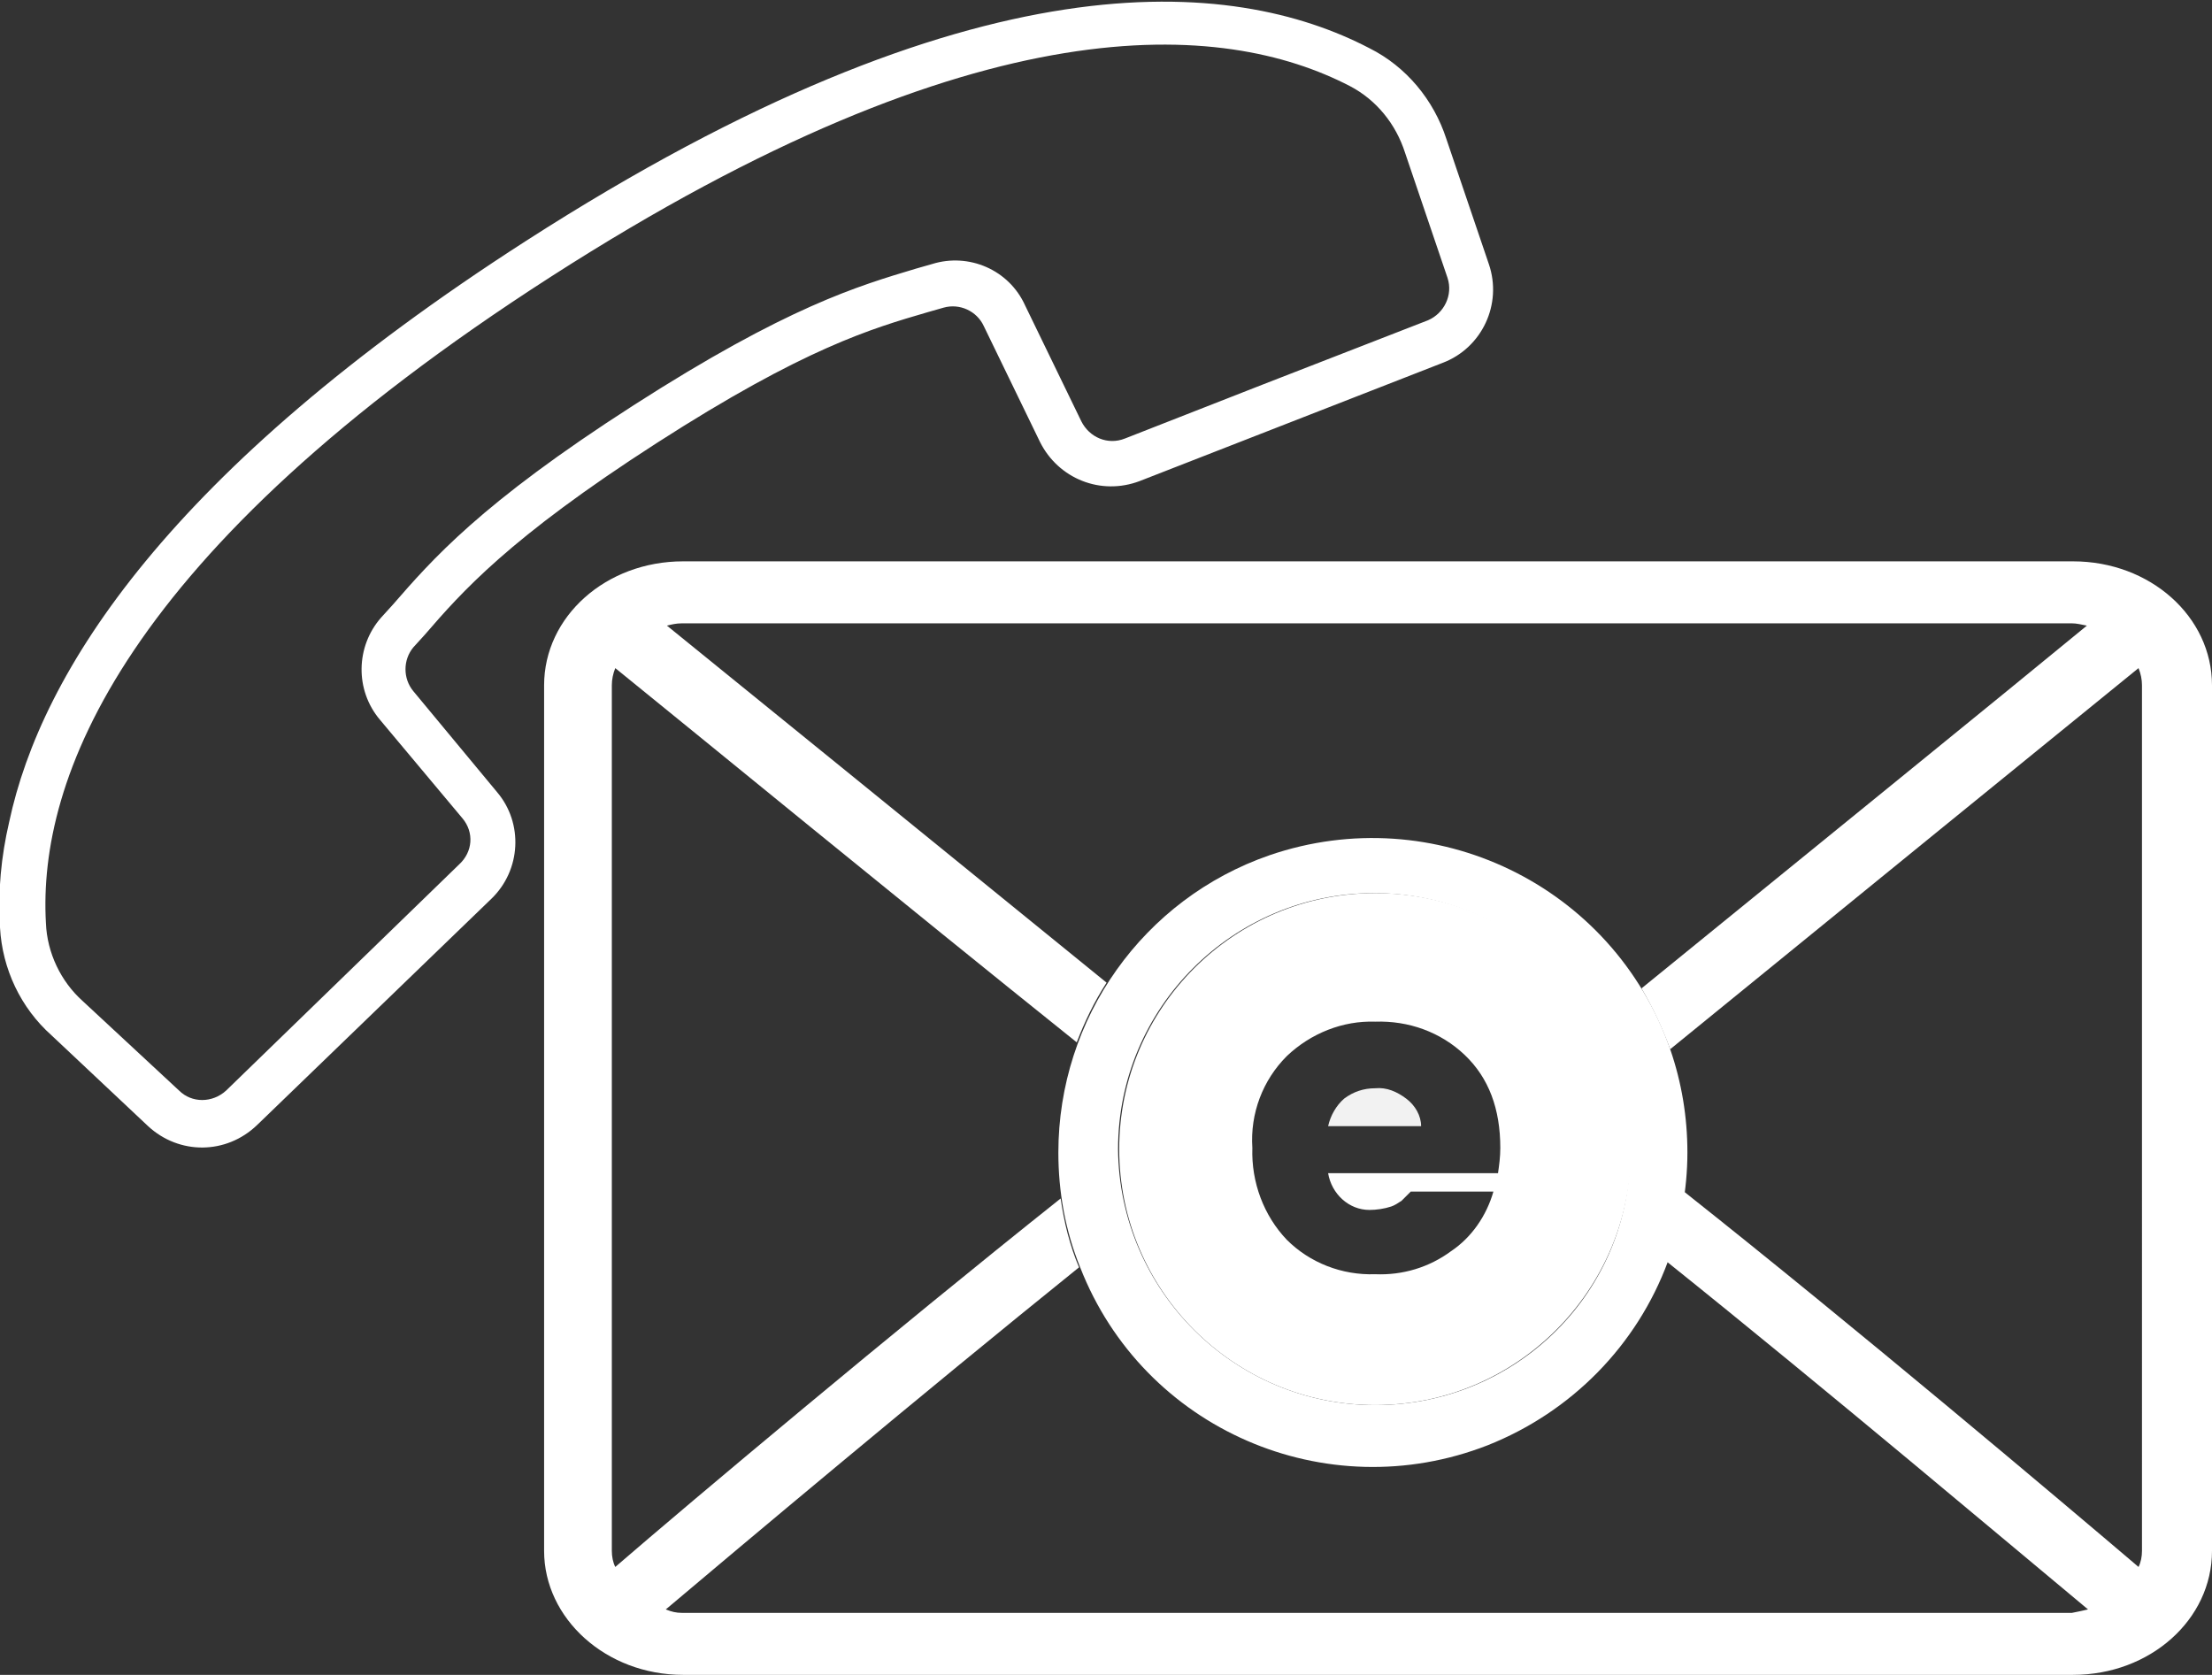
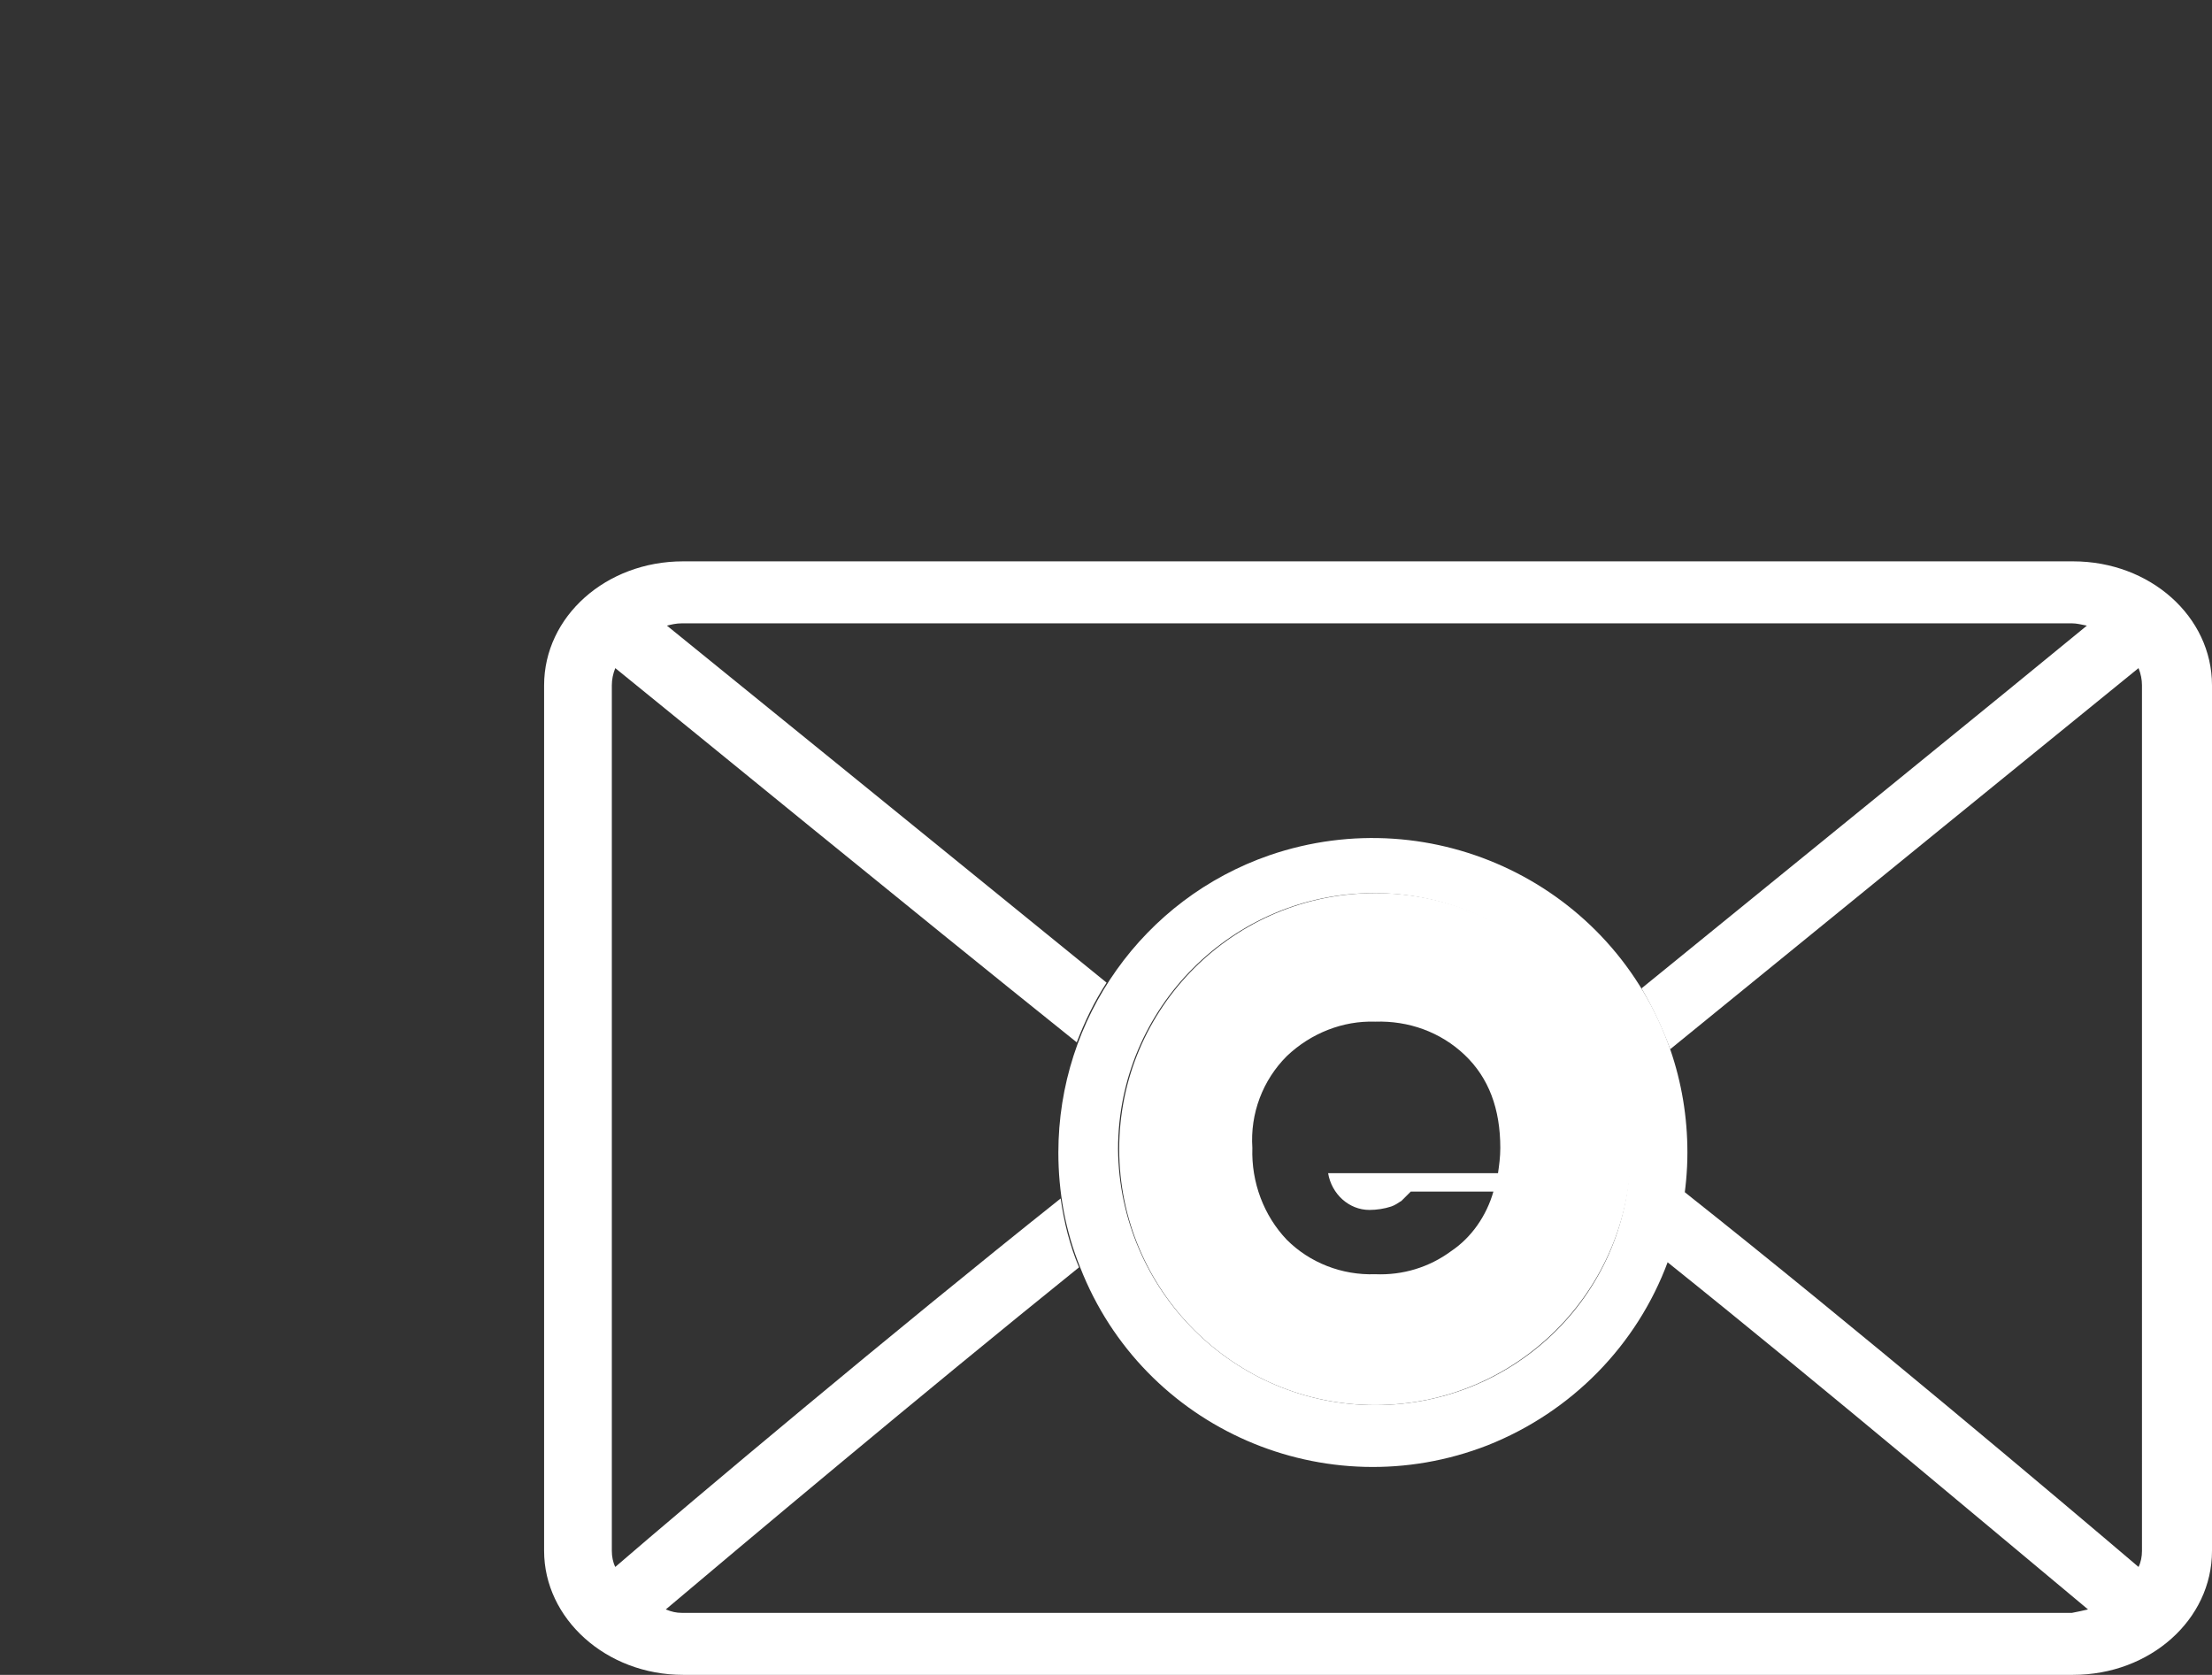
<svg xmlns="http://www.w3.org/2000/svg" version="1.1" id="Layer_1" x="0px" y="0px" viewBox="0 0 192.7 145.9" style="enable-background:new 0 0 192.7 145.9;" xml:space="preserve">
  <rect x="0" y="0" width="192.7" height="145.9" fill="#333333" stroke="none" />
  <style type="text/css">
	.st0{fill:none;}
	.st1{fill:#FFFFFF;}
	.st2{fill:#F2F2F2;}
</style>
  <title>Asset 2</title>
  <g>
    <g id="Layer_1-2">
      <path class="st0" d="M119.7,89.1c-2.9-0.1-5.7,1-7.7,3c-2.1,2.1-3.2,5-3,8c-0.1,3,1,5.9,3,8c2,2,4.8,3.1,7.7,3    c2.4,0.1,4.7-0.6,6.6-2c1.8-1.3,3.1-3.1,3.7-5.2h-7.1c-0.2,0.3-0.5,0.6-0.8,0.8c-0.3,0.2-0.6,0.4-0.9,0.5    c-0.6,0.2-1.2,0.3-1.9,0.3c-1.8-0.1-3.3-1.4-3.6-3.2h14.8c0.1-0.7,0.2-1.4,0.2-2.1c0-3.5-1-6.2-3.1-8.1    C125.4,90,122.6,89,119.7,89.1z M115.8,98.1c0.2-0.9,0.6-1.8,1.4-2.4c0.7-0.6,1.7-1,2.7-0.9c1,0,2,0.3,2.7,0.9    c0.8,0.6,1.2,1.5,1.3,2.4H115.8z" />
      <path class="st0" d="M94,90.8C79,78.6,60.6,63.7,53.8,58.2c-0.2,0.5-0.3,1-0.3,1.5v75.4c0,0.5,0.1,1,0.3,1.4    c6.6-5.6,24.1-20.3,38.8-32.1c-0.2-1.3-0.3-2.7-0.3-4C92.3,97.2,92.8,93.9,94,90.8z" />
      <path class="st0" d="M119.6,127.8c-11.3,0-21.4-6.9-25.5-17.4c-13.9,11.2-29.6,24.4-36,29.8c0.4,0.1,0.9,0.2,1.4,0.3h121.1    c0.5,0,0.9-0.1,1.4-0.3c-6.5-5.5-22.6-19.1-36.7-30.3C141.4,120.6,131.1,127.8,119.6,127.8z" />
-       <path class="st0" d="M33.1,62.7c-2.2-2.6-2.1-6.4,0.1-8.9l0.9-1.1c3.4-3.9,7.6-8.8,21-17.4s19.6-10.4,24.6-11.9l1.4-0.4    c3.2-1,6.7,0.6,8.1,3.6L94,36.7c0.7,1.4,2.3,2,3.8,1.5l12-4.7l14.3-5.6c1.5-0.6,2.3-2.2,1.8-3.7l-3.7-10.9    c-0.8-2.5-2.5-4.5-4.8-5.8c-11-5.7-32-7.5-69.6,16.6S3.1,68,3.8,80.4C4,83,5.1,85.4,7,87.2l8.4,7.8c1.2,1.1,3,1.1,4.1,0l20.4-19.7    c1.1-1.1,1.2-2.8,0.2-4L33.1,62.7z" />
-       <path class="st0" d="M119.6,73c9.6,0,18.4,5,23.4,13.1c14.6-11.8,32-26,38.9-31.6c-0.4-0.1-0.8-0.2-1.3-0.2H59.5    c-0.4,0-0.8,0.1-1.3,0.2C65,60,82.1,73.9,96.5,85.6C101.6,77.8,110.3,73,119.6,73z" />
-       <path class="st0" d="M145.5,91.4c1.4,4,1.8,8.2,1.3,12.4c14.9,11.8,32.8,27,39.6,32.7c0.2-0.4,0.3-0.9,0.3-1.4V59.7    c0-0.5-0.1-1-0.3-1.5C179.5,63.8,160.6,79.1,145.5,91.4z" />
-       <path class="st1" d="M36,60.2c-0.9-1.1-0.9-2.7,0-3.8l1-1.1c3.2-3.7,7.3-8.4,20.2-16.7c12.9-8.3,18.8-10,23.6-11.4l1.4-0.4    c1.4-0.4,2.9,0.3,3.5,1.6l4.9,10.1c1.6,3.2,5.3,4.7,8.7,3.4l26.4-10.3c3.4-1.3,5.2-5.1,4-8.6L126,12.1c-1.1-3.4-3.5-6.3-6.7-7.9    C107.4-2,85-4.2,45.8,21C14.7,41,3.6,58.5,0.8,71.6c-0.7,3-1,6.1-0.8,9.2c0.2,3.6,1.8,7,4.5,9.4l8.4,7.9c2.7,2.5,6.8,2.5,9.5-0.1    l20.4-19.7c2.6-2.5,2.8-6.6,0.5-9.3L36,60.2z M40,75.3L19.7,95c-1.2,1.1-3,1.1-4.1,0l-8.4-7.8C5.3,85.5,4.1,83,4,80.4    C3.3,68,10.5,48.2,48,24.1s58.6-22.3,69.6-16.6c2.3,1.2,4,3.3,4.8,5.8l3.7,10.9c0.5,1.5-0.3,3.1-1.7,3.7L110,33.5l-12,4.7    c-1.5,0.6-3.1-0.1-3.8-1.5l-4.9-10.1c-1.4-3.1-4.9-4.6-8.1-3.6l-1.4,0.4c-5,1.5-11.2,3.3-24.6,11.9s-17.6,13.5-21,17.4l-1,1.1    c-2.2,2.5-2.3,6.3-0.1,8.9l7.2,8.6C41.3,72.5,41.2,74.2,40,75.3z" />
      <path class="st1" d="M180.6,48.9H59.5c-6.7,0-12.1,4.8-12.1,10.8v75.4c0,5.9,5.4,10.8,12.1,10.8h121.1c6.7,0,12.1-4.8,12.1-10.8    V59.7C192.7,53.7,187.3,48.9,180.6,48.9z M186.6,135.1c0,0.5-0.1,1-0.3,1.4c-6.7-5.7-24.7-20.9-39.6-32.7    c-0.3,2.1-0.8,4.1-1.5,6.1c14.1,11.3,30.2,24.9,36.7,30.3c-0.4,0.1-0.9,0.2-1.4,0.3H59.4c-0.5,0-0.9-0.1-1.4-0.3    c6.4-5.4,22.1-18.6,36-29.8c-0.8-1.9-1.3-3.9-1.6-6c-14.7,11.7-32.2,26.4-38.8,32.1c-0.2-0.4-0.3-0.9-0.3-1.4V59.7    c0-0.5,0.1-1,0.3-1.5c6.8,5.5,25.1,20.5,40.2,32.6c0.7-1.8,1.5-3.5,2.6-5.2C82,73.9,64.9,60,58.1,54.5c0.4-0.1,0.8-0.2,1.3-0.2    h121.1c0.4,0,0.8,0.1,1.3,0.2c-6.8,5.6-24.3,19.8-38.8,31.6c1,1.7,1.8,3.4,2.5,5.3c15.1-12.3,33.9-27.6,40.8-33.2    c0.2,0.5,0.3,1,0.3,1.5L186.6,135.1z" />
      <path class="st1" d="M145.5,91.4c-5-14.3-20.6-21.8-34.9-16.9c-11,3.8-18.4,14.2-18.4,25.9c0,3.4,0.6,6.8,1.9,10    c5.5,14.1,21.4,21,35.5,15.5c7.3-2.9,13-8.7,15.7-16c1.1-3,1.7-6.3,1.7-9.5C147,97.3,146.5,94.3,145.5,91.4z M119.8,122.4    c-12.3,0-22.3-10-22.4-22.3c0-12.3,10-22.3,22.3-22.3c12.3,0,22.3,10,22.3,22.3l0,0C142.2,112.4,132.2,122.4,119.8,122.4z" />
      <path class="st1" d="M119.8,77.8c-12.3,0-22.3,10-22.3,22.3s10,22.3,22.3,22.3c12.3,0,22.3-10,22.3-22.3l0,0    C142.2,87.8,132.2,77.8,119.8,77.8L119.8,77.8z M130.5,102.2h-14.8c0.3,1.8,1.8,3.2,3.6,3.2c0.6,0,1.3-0.1,1.9-0.3    c0.3-0.1,0.6-0.3,0.9-0.5c0.3-0.3,0.5-0.5,0.8-0.8h7.2c-0.6,2.1-1.9,4-3.7,5.2c-1.9,1.4-4.2,2.1-6.6,2c-2.9,0.1-5.7-1-7.7-3    c-2-2.1-3.1-5-3-8c-0.2-3,0.9-5.9,3-8c2.1-2,4.9-3.1,7.7-3c2.9-0.1,5.7,0.9,7.8,2.9s3.1,4.7,3.1,8.1    C130.7,100.8,130.6,101.5,130.5,102.2z" />
-       <path class="st2" d="M122.5,95.7c-0.8-0.6-1.7-1-2.7-0.9c-1,0-1.9,0.3-2.7,0.9c-0.7,0.6-1.2,1.5-1.4,2.4h8.1    C123.8,97.2,123.3,96.3,122.5,95.7z" />
    </g>
  </g>
</svg>